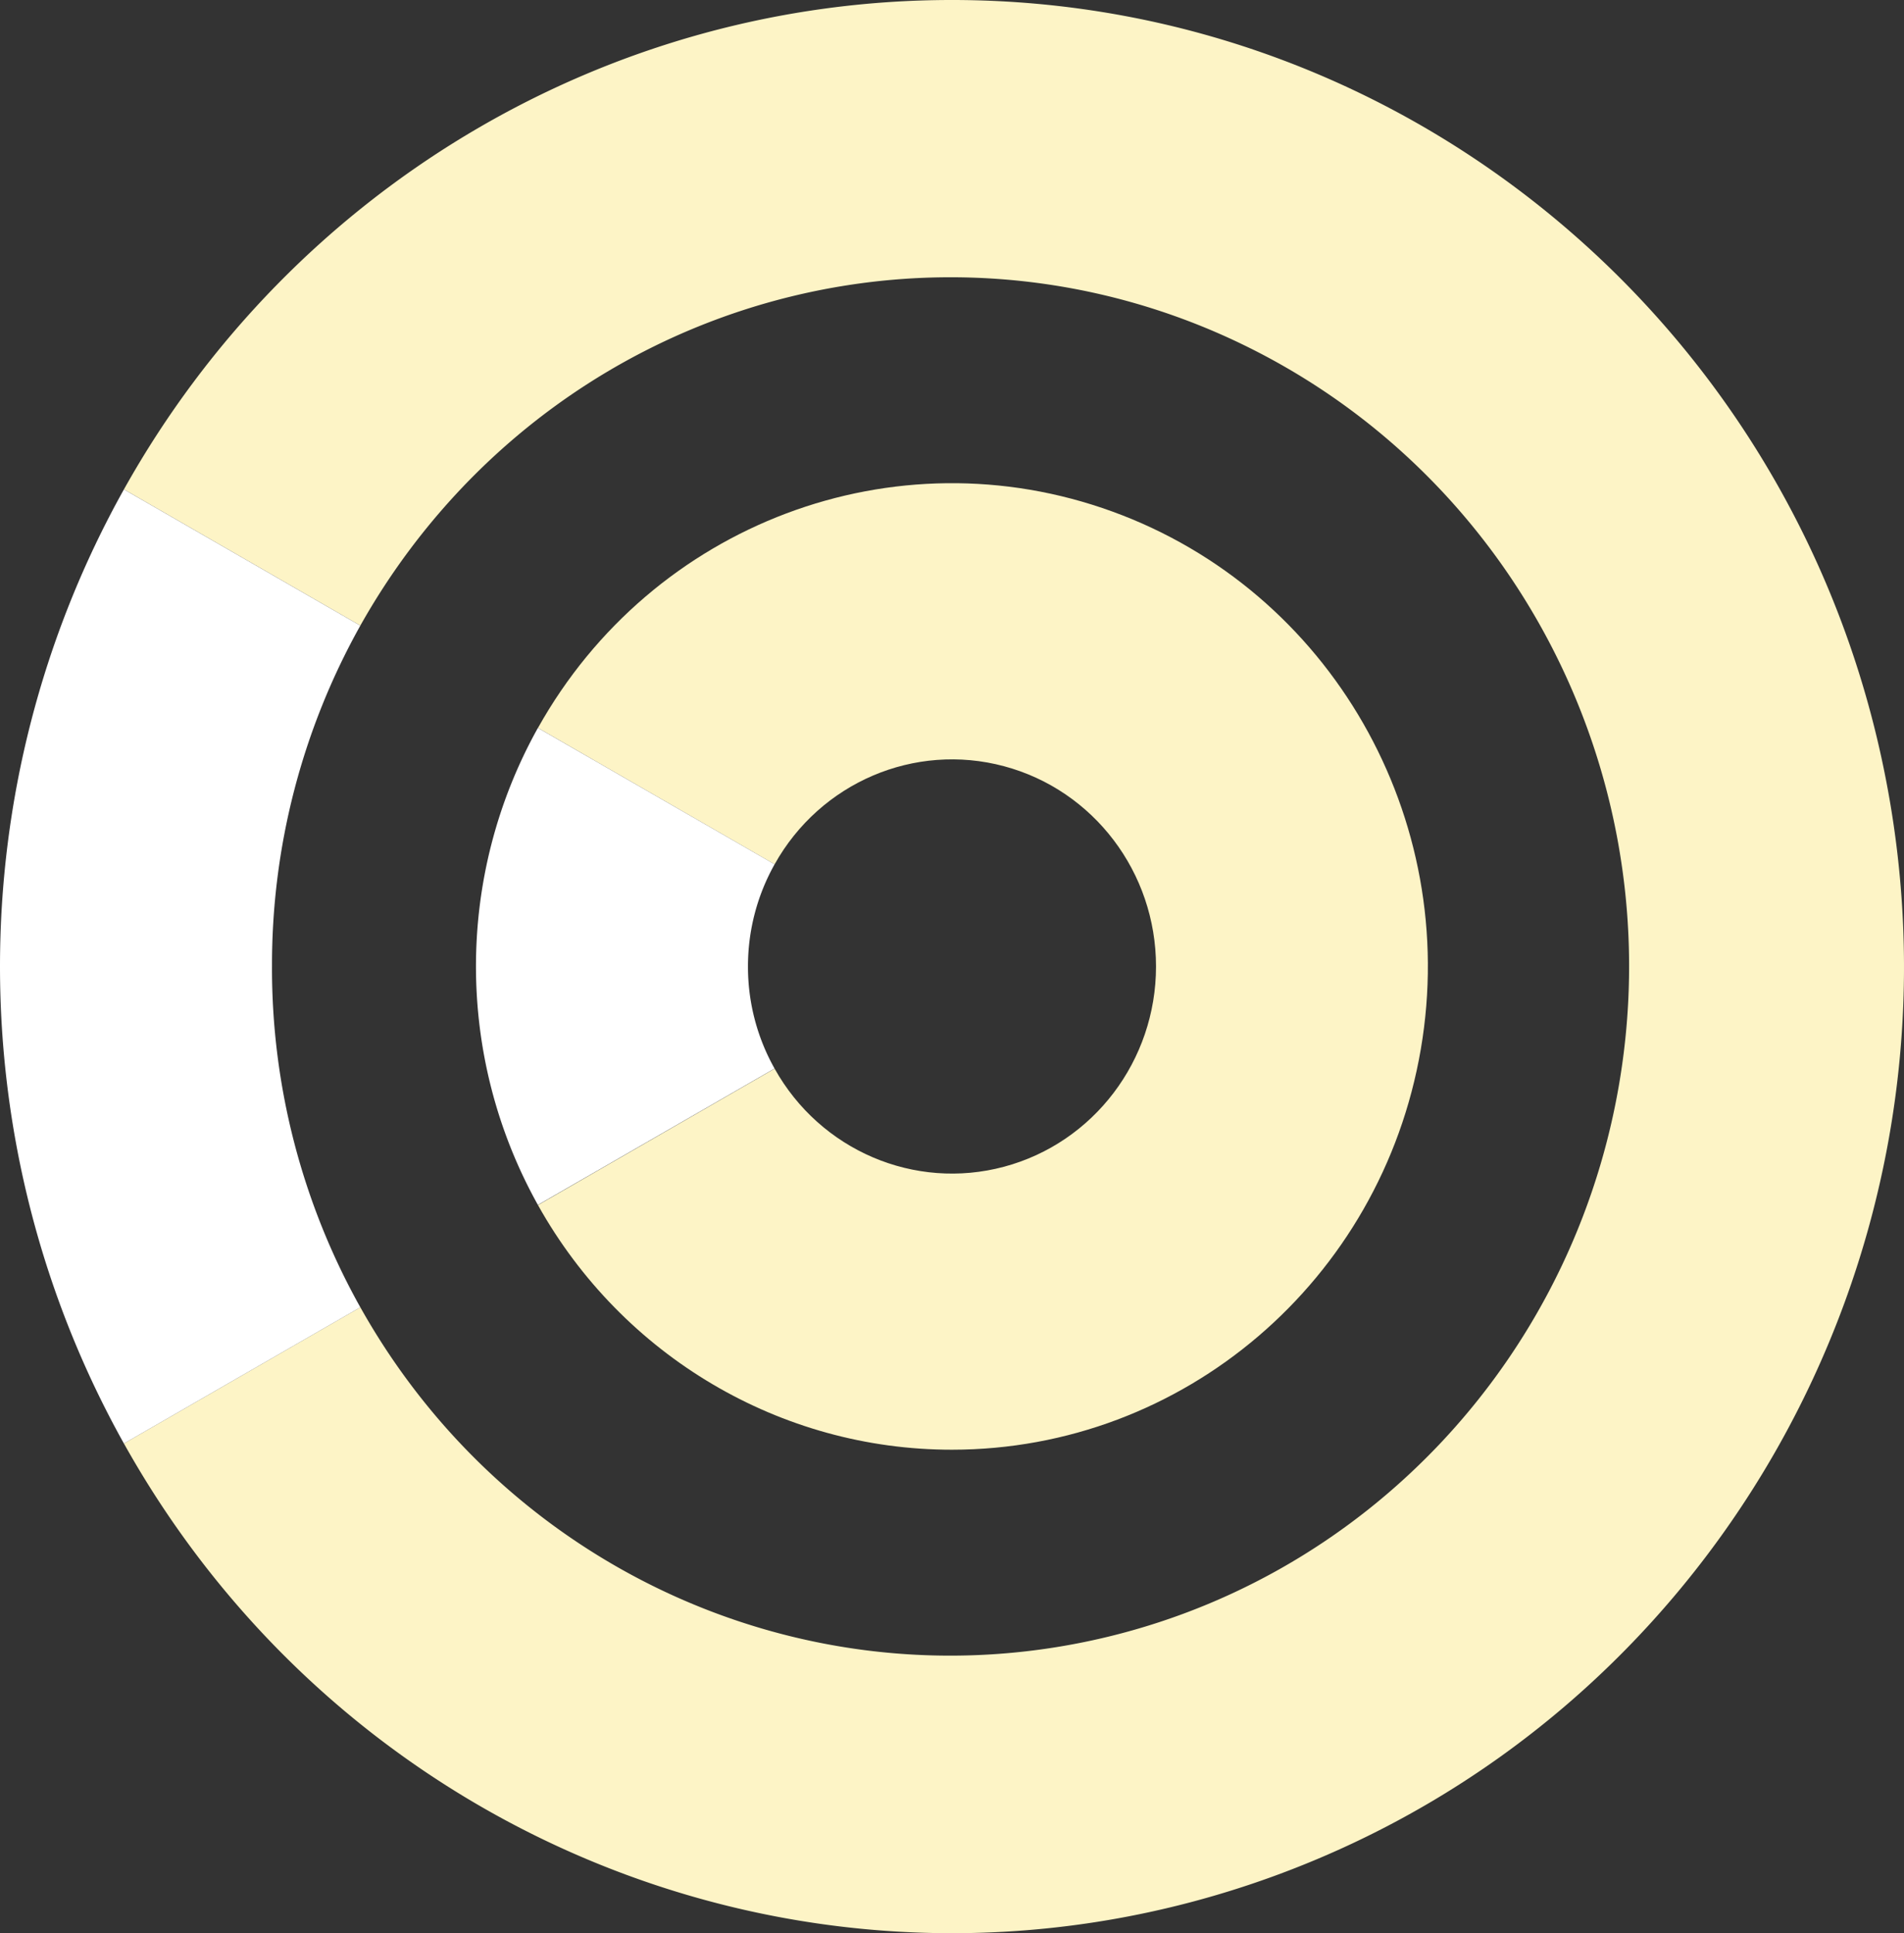
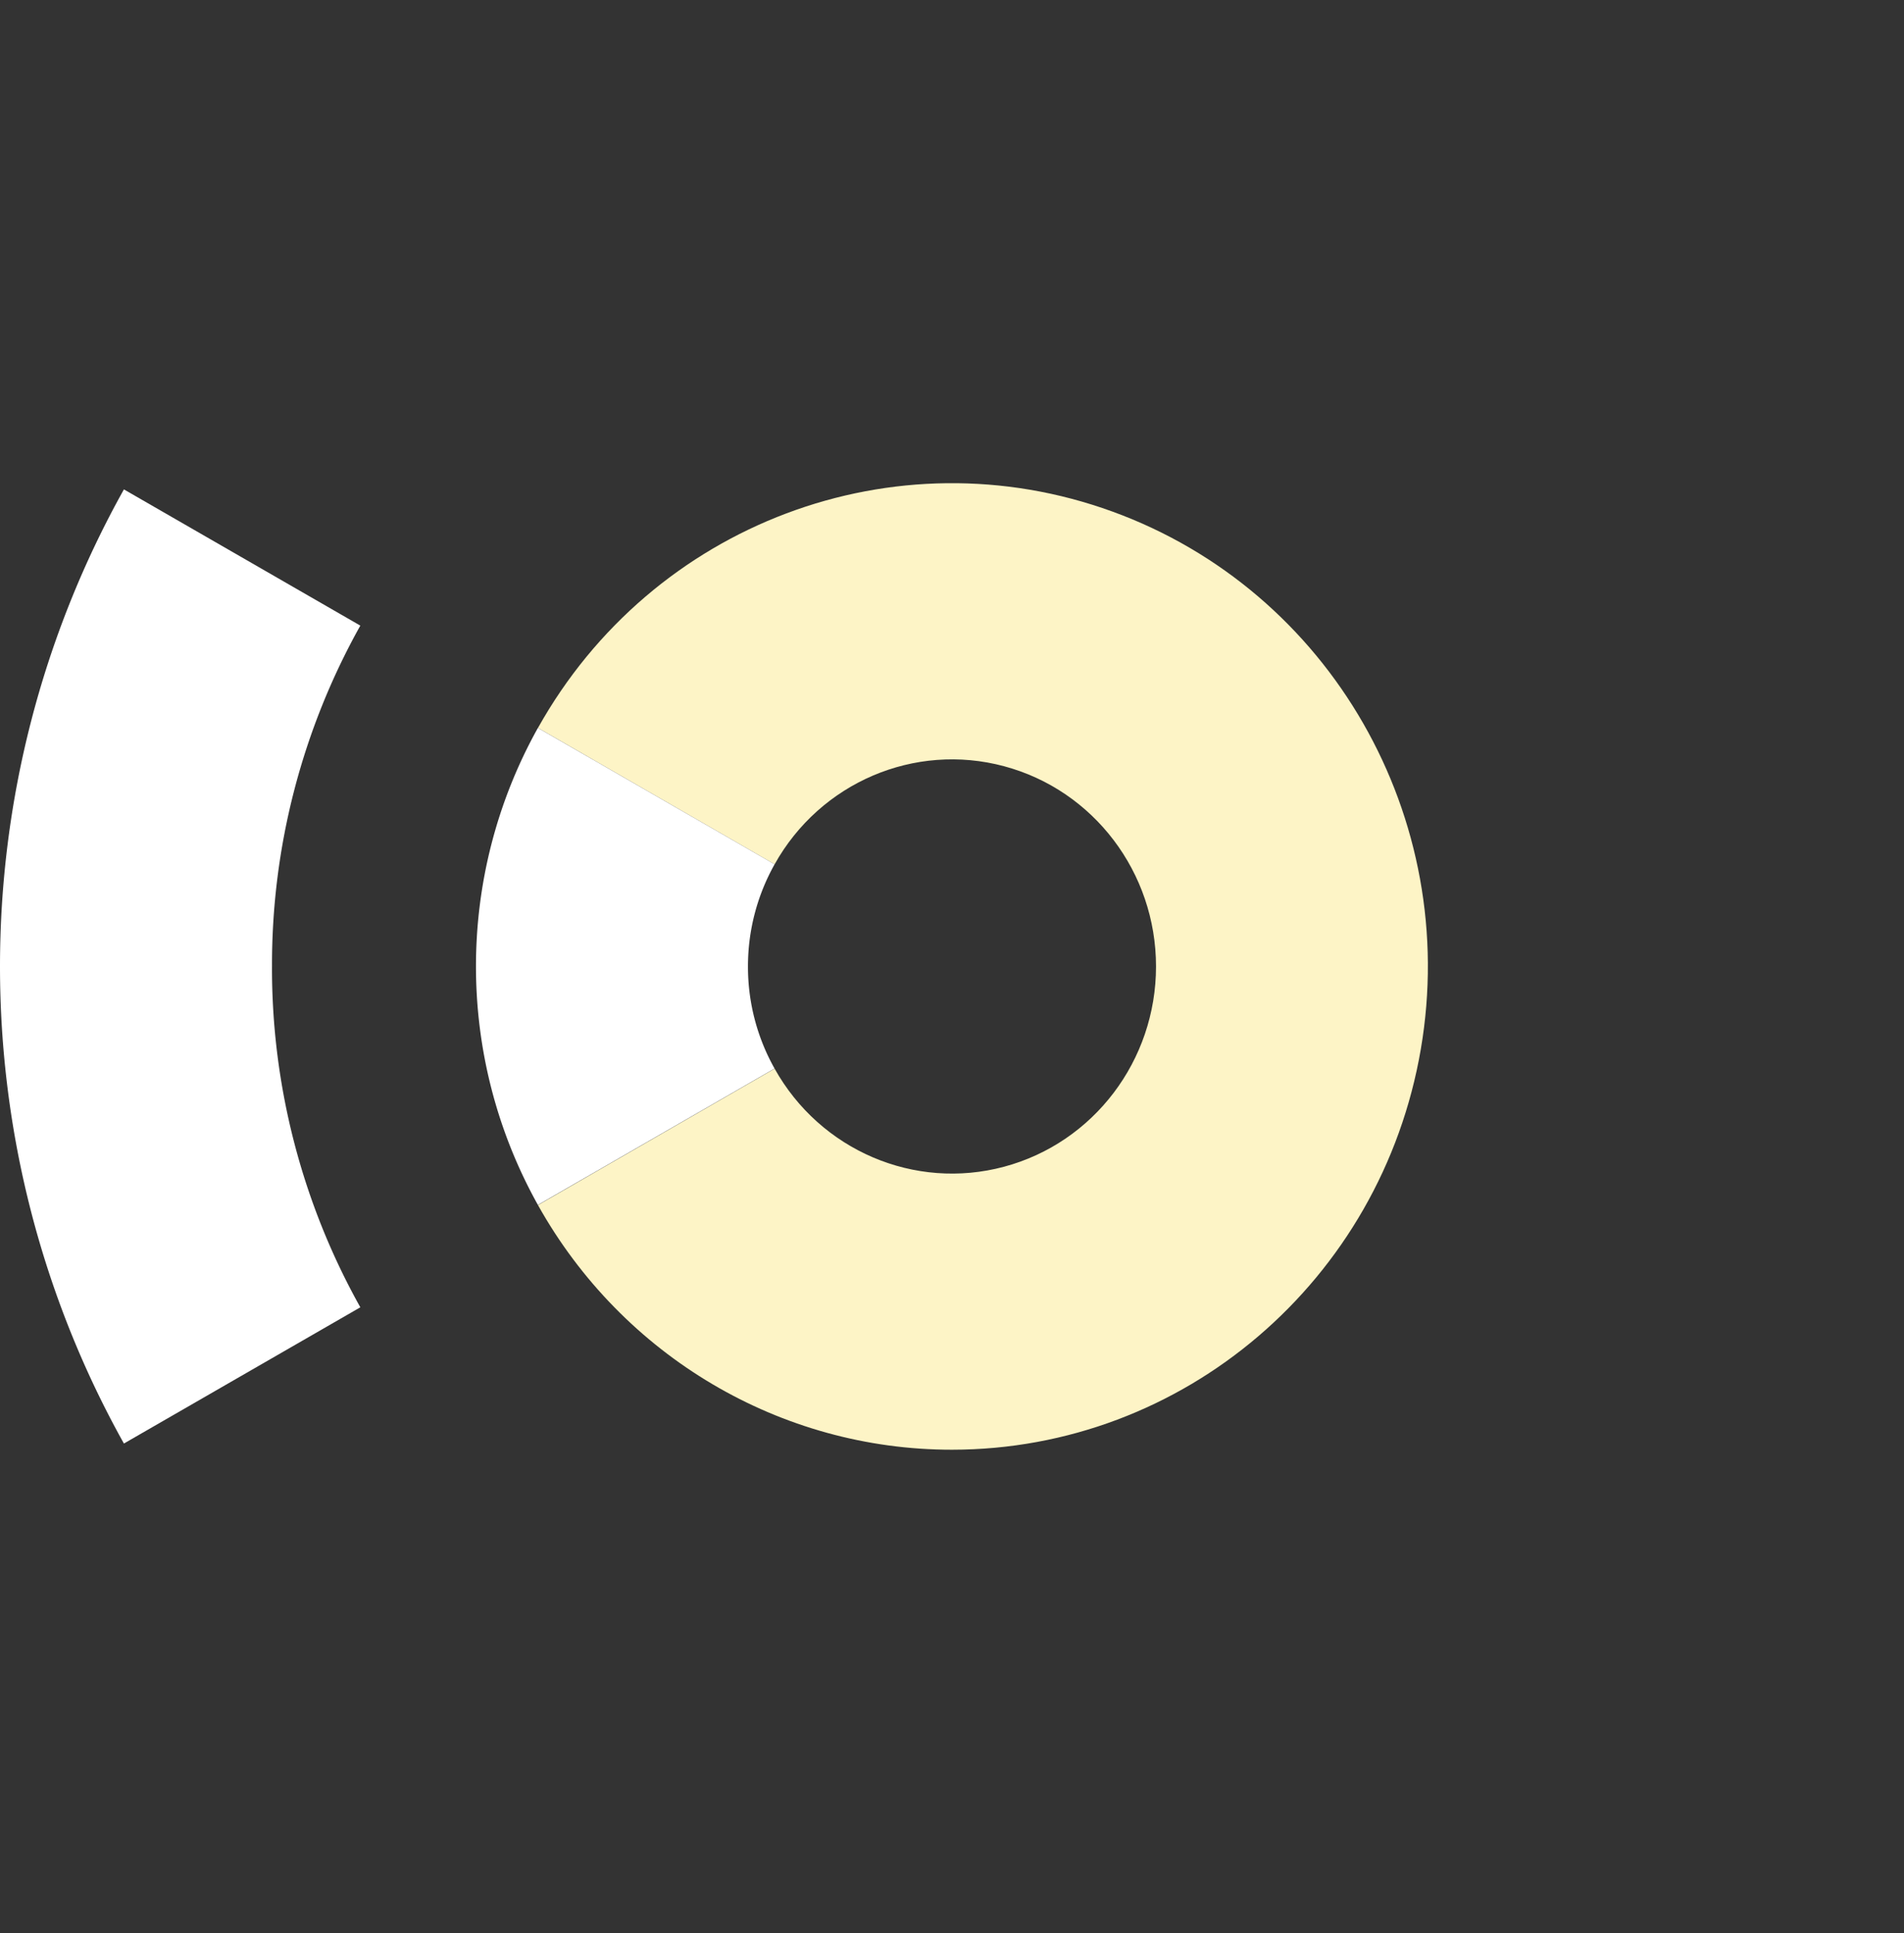
<svg xmlns="http://www.w3.org/2000/svg" width="196" height="199" viewBox="0 0 196 199">
  <rect x="0" y="0" width="196" height="199" fill="#333333" stroke="none" />
  <g fill-rule="nonzero" fill="none">
    <path d="M97.995 149.231c23.821-.003 44.188-17.401 48.265-41.23 4.078-23.827-9.317-47.18-31.741-55.34-22.425-8.16-47.381 1.238-59.141 22.27L79.74 88.969c4.704-8.419 14.404-12.564 23.622-10.094 9.218 2.47 15.64 10.933 15.64 20.612 0 9.68-6.422 18.144-15.64 20.613-9.218 2.47-18.918-1.676-23.622-10.094l-24.362 14.043c8.705 15.571 24.982 25.19 42.617 25.182z" fill="#FDF4C6" />
-     <path d="M97.995 0C62.72-.014 30.163 19.227 12.757 50.375l24.337 14.023a71.36 71.36 0 0 1 11.407-15.162c21.224-21.474 53.571-26.82 80.407-13.286 26.836 13.532 42.186 42.93 38.157 73.074-4.03 30.145-26.542 54.325-55.96 60.107-29.417 5.782-59.192-8.122-74.01-34.562l-24.338 14.024c23.515 42.076 73.433 60.881 118.29 44.563 44.858-16.318 71.654-63.03 63.498-110.692C186.388 34.8 145.645 0 97.995 0z" fill="#FDF4C6" />
    <path d="M76.997 99.487a21.437 21.437 0 0 1 2.743-10.52L55.372 74.93c-8.5 15.23-8.5 33.873 0 49.103l24.363-14.038a21.368 21.368 0 0 1-2.738-10.508zM28 99.487A71.48 71.48 0 0 1 37.092 64.4L12.756 50.378c-17.008 30.462-17.008 67.754 0 98.216l24.337-14.023a71.48 71.48 0 0 1-9.094-35.084z" fill="#FFF" />
  </g>
</svg>